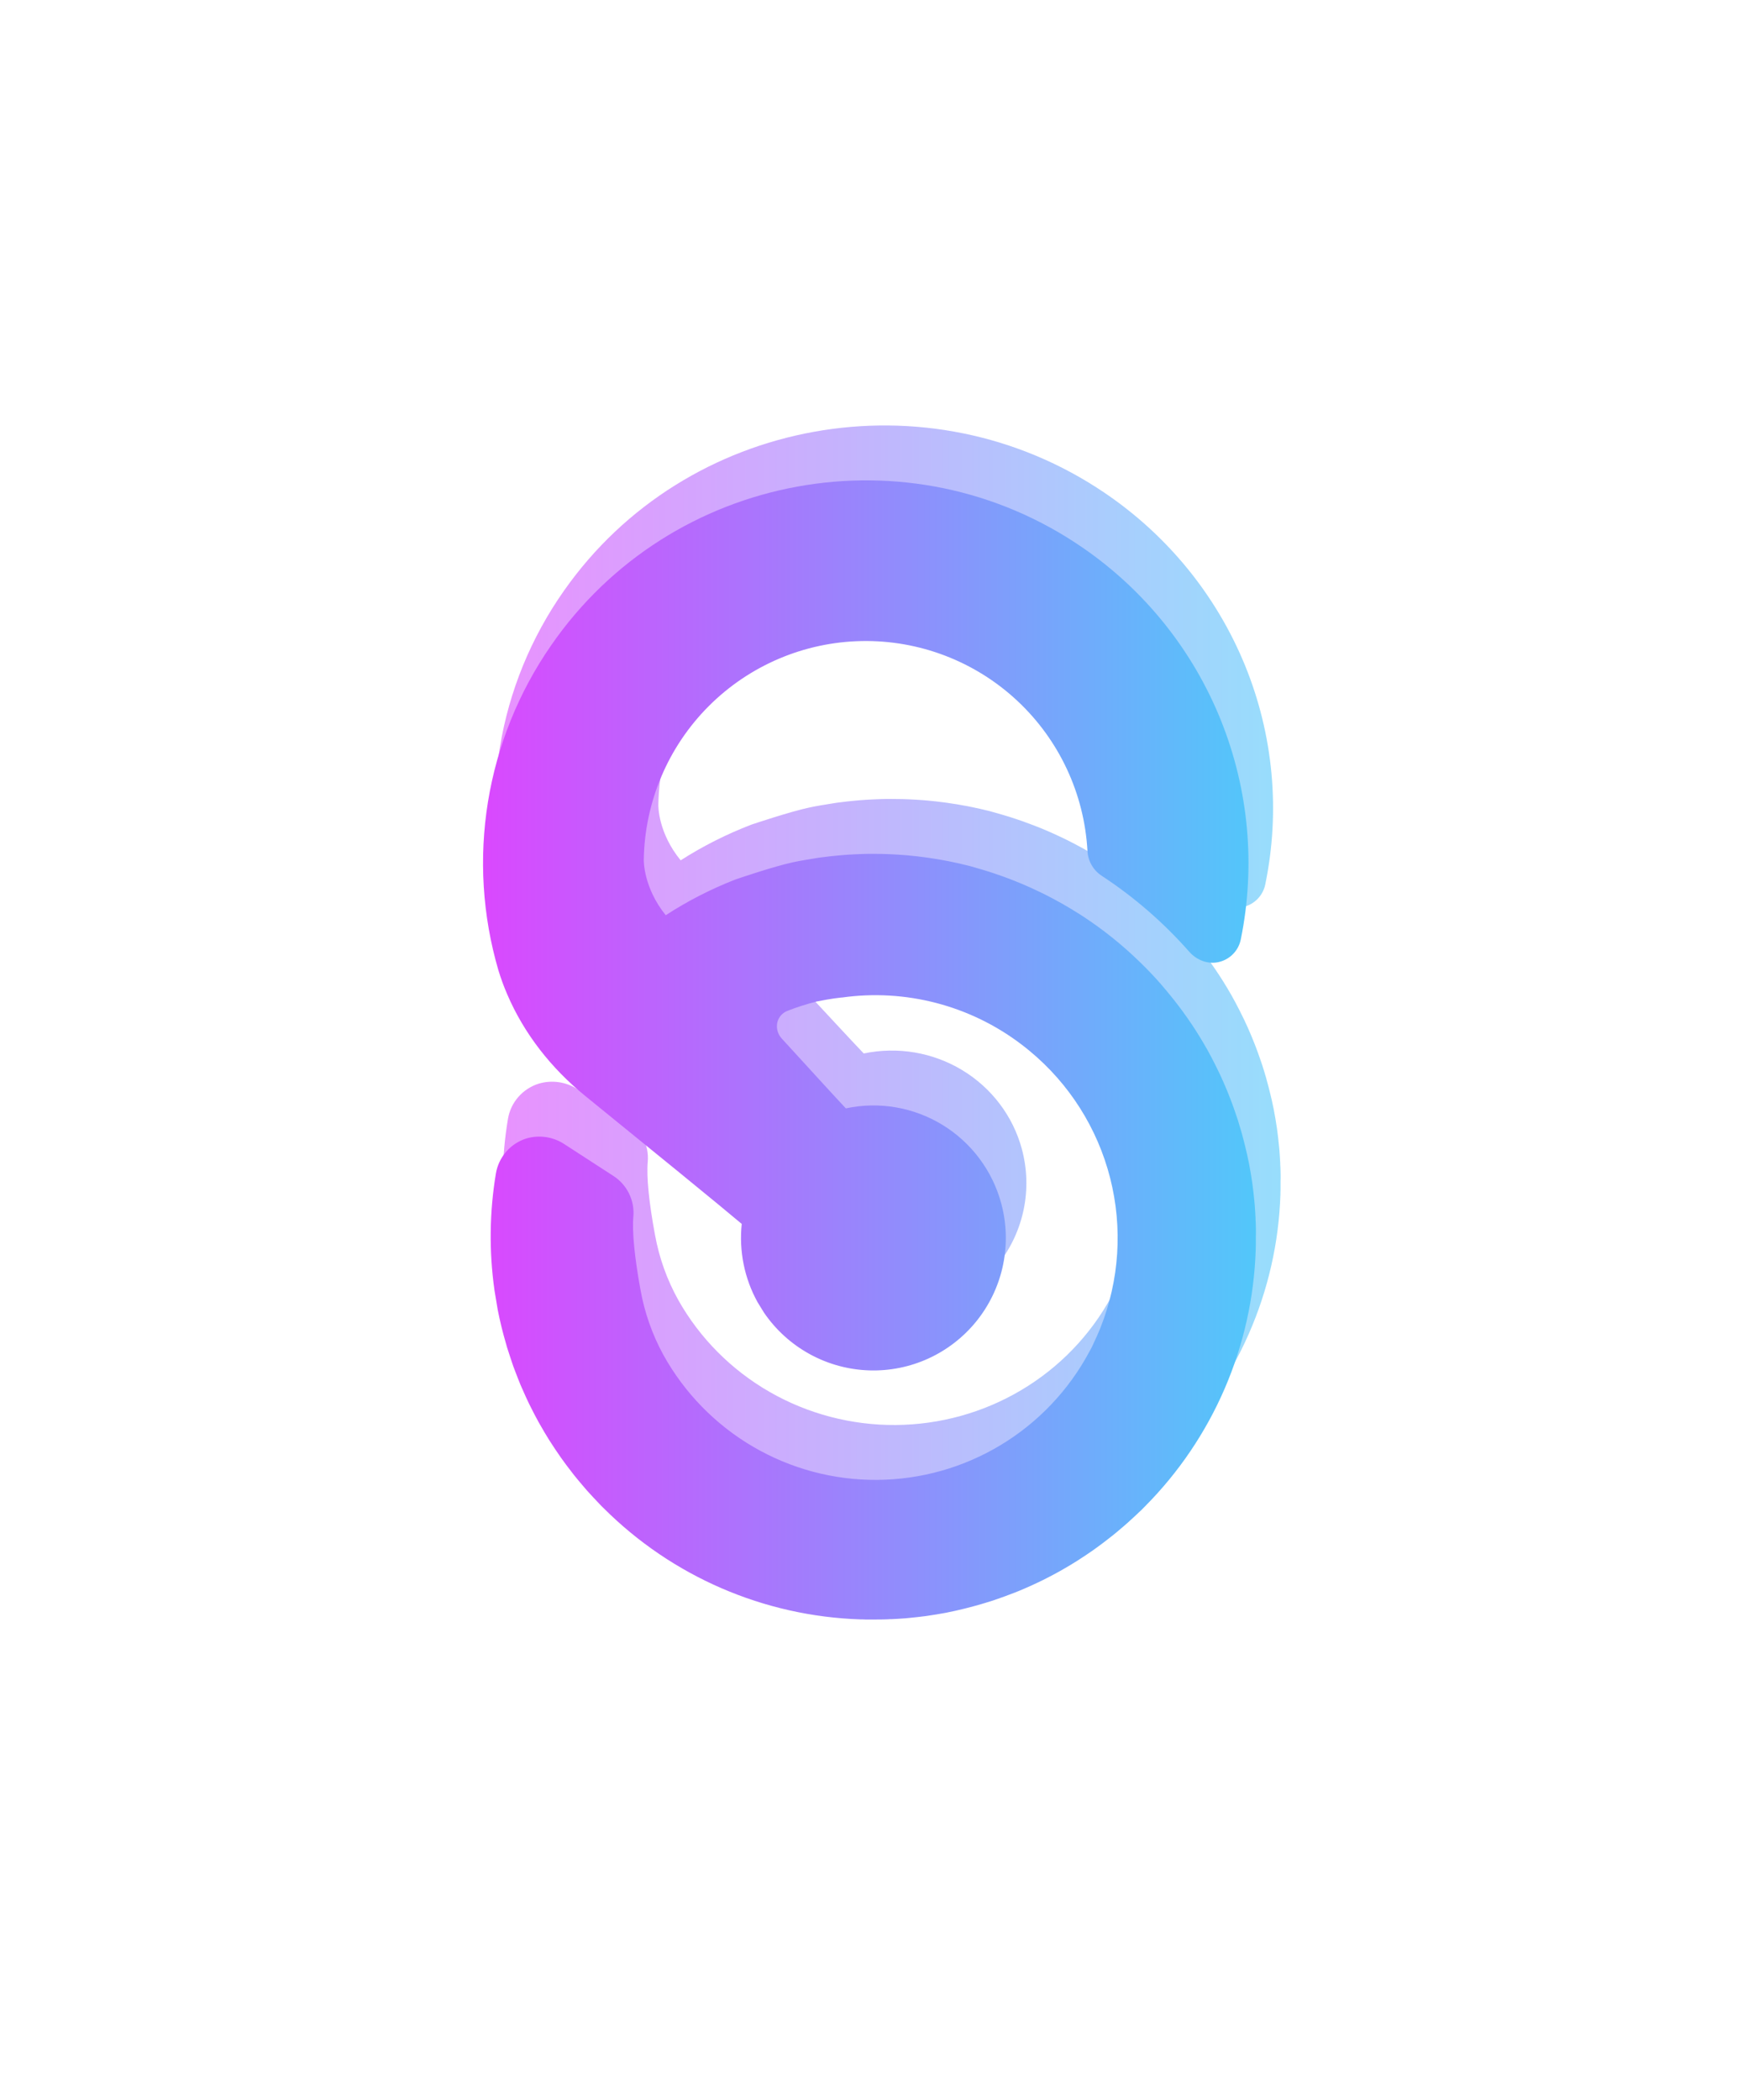
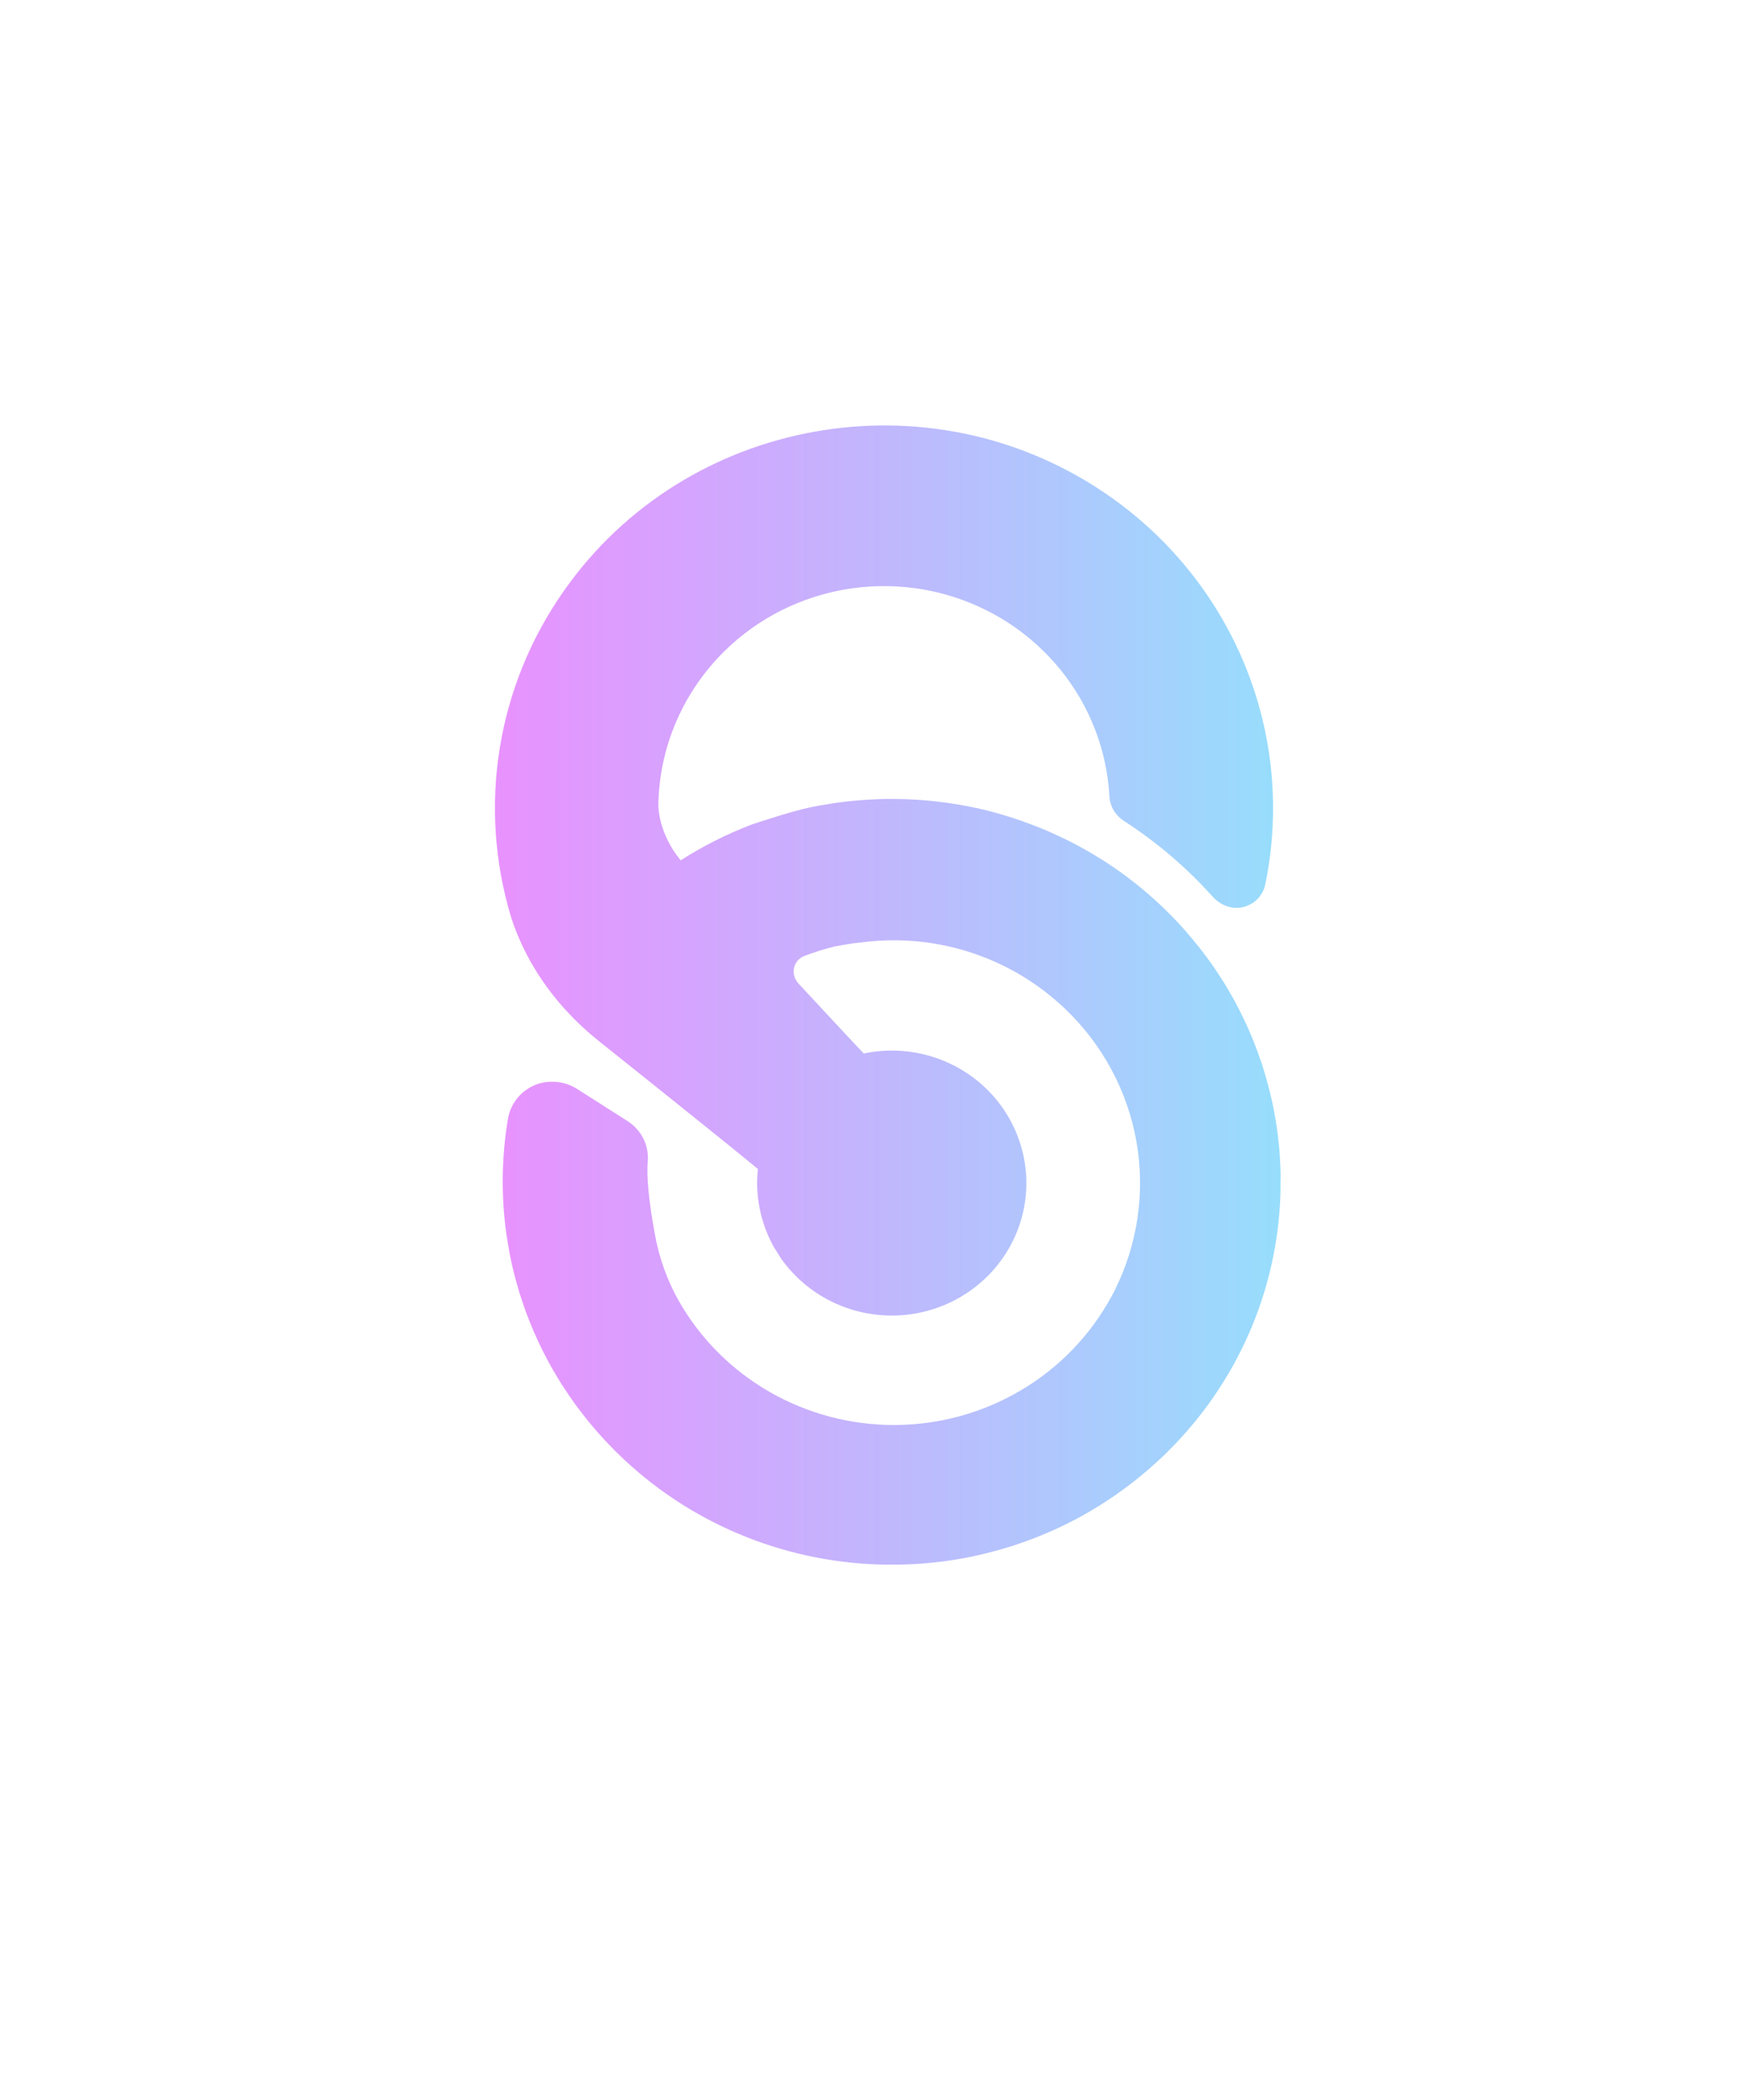
<svg xmlns="http://www.w3.org/2000/svg" width="254" height="306" viewBox="0 0 254 306" fill="none">
  <g opacity="0.6" filter="url(#filter0_d_849_40760)">
    <path d="M186.618 167.719C186.618 167.314 186.618 166.919 186.602 166.503C186.602 166.236 186.578 165.986 186.564 165.73V165.522C186.533 164.872 186.492 164.221 186.44 163.571L186.385 163.003C186.31 162.219 186.22 161.435 186.115 160.654L186.066 160.315C185.941 159.454 185.795 158.604 185.638 157.78L185.576 157.465C185.416 156.666 185.237 155.866 185.034 155.085L184.883 154.48C184.758 154 184.633 153.525 184.498 153.048C184.317 152.422 184.128 151.8 183.929 151.182C183.854 150.958 183.778 150.734 183.699 150.51L183.55 150.081C183.393 149.614 183.22 149.15 183.036 148.668L182.8 148.049C182.497 147.279 182.177 146.516 181.825 145.725C181.473 144.933 181.091 144.141 180.615 143.203C180.19 142.368 179.803 141.648 179.434 140.998C177.98 138.443 176.322 136.006 174.476 133.709C174.4 133.611 174.319 133.515 174.238 133.419L174.102 133.253C173.648 132.701 173.19 132.152 172.67 131.563C172.629 131.515 172.591 131.467 172.548 131.419L172.51 131.374C171.525 130.267 170.482 129.193 169.291 128.06C166.778 125.667 164.045 123.51 161.126 121.616C160.991 121.528 160.855 121.443 160.712 121.35L160.17 121.017C159.474 120.587 158.776 120.169 158.066 119.772L157.473 119.446C156.867 119.116 156.255 118.793 155.64 118.484C155.348 118.337 155.055 118.196 154.687 118.02C154.191 117.785 153.696 117.554 153.195 117.332C152.756 117.138 152.315 116.951 151.868 116.764C151.492 116.61 151.115 116.461 150.739 116.314C150.179 116.095 149.612 115.885 149.038 115.682C148.638 115.543 148.226 115.415 147.85 115.28C147.308 115.096 146.766 114.928 146.225 114.77L145.412 114.536C145.009 114.418 144.6 114.298 144.199 114.194C142.121 113.669 140.013 113.26 137.887 112.971L137.798 112.957C136.907 112.835 136.005 112.734 135.117 112.654L134.668 112.616C133.915 112.555 133.157 112.51 132.401 112.478C132.111 112.464 131.819 112.456 131.524 112.448C130.931 112.432 130.332 112.424 129.739 112.427C129.292 112.427 128.846 112.427 128.385 112.446C127.925 112.464 127.532 112.478 127.107 112.499C126.506 112.528 125.905 112.563 125.301 112.614C125.055 112.632 124.808 112.656 124.489 112.688C123.758 112.755 123.029 112.835 122.282 112.936L122.114 112.955L121.681 113.019L121.139 113.107C120.121 113.269 119.067 113.435 118.014 113.659C115.163 114.261 109.89 116.039 109.584 116.138L109.455 116.186C105.862 117.566 102.423 119.303 99.189 121.371C95.885 117.335 95.926 113.424 95.939 113.224C96.089 104.84 99.536 96.839 105.555 90.906C111.575 84.974 119.697 81.572 128.213 81.416C136.729 81.26 144.975 84.363 151.214 90.071C157.453 95.78 161.2 103.649 161.665 112.022C161.705 112.739 161.915 113.437 162.278 114.06C162.641 114.683 163.147 115.214 163.756 115.61C168.567 118.712 172.934 122.437 176.737 126.684C177.842 127.919 179.529 128.575 181.154 128.183C181.956 127.994 182.687 127.583 183.26 126.997C183.832 126.411 184.221 125.677 184.382 124.88C186.595 114.17 185.562 103.056 181.412 92.919C177.262 82.783 170.178 74.071 161.04 67.866C135.315 50.382 99.95 56.757 82.192 82.075C77.392 88.891 74.201 96.678 72.853 104.865C71.505 113.053 72.034 121.433 74.401 129.393C74.761 130.557 75.186 131.701 75.674 132.819C78.192 138.636 82.232 143.672 87.223 147.671C96.532 155.101 107.499 163.893 110.448 166.354C110.023 170.303 110.842 174.286 112.793 177.761L113.749 179.289C115.496 181.803 117.822 183.875 120.537 185.337C123.251 186.799 126.278 187.608 129.371 187.7C132.377 187.789 135.364 187.196 138.1 185.967C140.836 184.737 143.248 182.905 145.15 180.612C147.052 178.318 148.392 175.625 149.068 172.74C149.744 169.854 149.736 166.855 149.046 163.973C149.003 163.781 148.954 163.592 148.906 163.419C147.61 158.635 144.497 154.524 140.21 151.936C135.923 149.349 130.79 148.482 125.872 149.516C124.448 148.031 121.223 144.557 118.082 141.174L116.403 139.369C116.098 139.055 115.876 138.672 115.758 138.253C115.64 137.835 115.629 137.394 115.726 136.97C115.82 136.595 116.005 136.247 116.265 135.958C116.525 135.668 116.852 135.445 117.218 135.306C118.643 134.758 120.102 134.3 121.586 133.936C121.889 133.875 123.858 133.491 125.212 133.363H125.298C129.961 132.719 134.707 132.989 139.263 134.158C143.819 135.326 148.095 137.37 151.846 140.171C152.272 140.486 152.683 140.809 153.087 141.137C158.956 145.907 163.134 152.39 165.019 159.649C166.903 166.909 166.396 174.571 163.571 181.528L163.336 182.083C163.157 182.504 162.965 182.923 162.77 183.333L162.678 183.525C162.586 183.722 162.491 183.92 162.407 184.112C162.323 184.304 162.166 184.568 162.044 184.794L161.925 185.01C158.873 190.608 154.347 195.294 148.821 198.574C143.294 201.855 136.973 203.611 130.52 203.656C124.067 203.701 117.72 202.035 112.147 198.832C106.574 195.629 101.98 191.007 98.848 185.453C97.195 182.482 96.046 179.265 95.447 175.93C94.569 171.227 94.196 167.452 94.393 165.298C94.497 164.13 94.272 162.957 93.745 161.906C93.217 160.856 92.406 159.968 91.401 159.34L84.222 154.762C83.397 154.217 82.459 153.857 81.477 153.709C80.494 153.56 79.49 153.627 78.536 153.904C77.376 154.265 76.34 154.936 75.543 155.842C74.747 156.748 74.221 157.853 74.025 159.036C73.082 164.624 73.009 170.32 73.808 175.93L73.832 176.103L74.301 178.862C74.62 180.481 75.026 182.12 75.549 183.874L75.666 184.293C75.785 184.682 75.917 185.071 76.05 185.458L76.278 186.14C76.383 186.458 76.489 186.772 76.603 187.09C76.684 187.308 76.77 187.529 76.857 187.748L76.982 188.068C77.215 188.665 77.447 189.262 77.697 189.849C77.759 189.995 77.826 190.142 77.891 190.286L77.992 190.507C78.298 191.2 78.615 191.891 78.95 192.571L79.18 193.024C79.57 193.794 79.966 194.541 80.358 195.239L80.551 195.57C80.989 196.338 81.45 197.1 81.918 197.839L82.094 198.105C82.582 198.857 83.094 199.61 83.632 200.363L83.824 200.63C84.285 201.264 84.759 201.886 85.246 202.496L85.62 202.973C86.026 203.474 86.446 203.965 86.865 204.448L87.039 204.647C87.204 204.842 87.369 205.034 87.542 205.226C87.813 205.509 88.062 205.786 88.322 206.063L88.536 206.287C88.872 206.644 89.208 207.002 89.557 207.353C89.649 207.447 89.744 207.537 89.828 207.62L89.996 207.78C100.127 217.728 113.716 223.519 128.017 223.981H128.288L128.754 224H129.401H130.083H130.373C130.817 224 131.261 224 131.708 223.981C131.943 223.981 132.179 223.962 132.417 223.949H132.656C133.335 223.917 134.01 223.877 134.692 223.824L135.234 223.773C136.046 223.698 136.858 223.608 137.671 223.506L137.979 223.461C138.835 223.344 139.699 223.194 140.555 223.043L140.85 222.987C141.664 222.83 142.476 222.652 143.287 222.453L143.742 222.341C144.464 222.164 145.186 221.971 145.908 221.763L146.62 221.552C147.23 221.375 147.837 221.18 148.44 220.968C148.781 220.851 149.122 220.734 149.466 220.609C149.945 220.435 150.425 220.254 150.901 220.075C151.378 219.897 151.803 219.715 152.255 219.526C152.613 219.374 152.967 219.222 153.319 219.065C153.877 218.817 154.43 218.558 154.979 218.294C155.226 218.174 155.472 218.052 155.713 217.929C156.358 217.608 156.996 217.272 157.628 216.922L158.102 216.655C158.803 216.258 159.496 215.855 160.219 215.399L160.49 215.226C161.18 214.791 161.884 214.325 162.616 213.821L162.886 213.626C163.531 213.171 164.163 212.704 164.782 212.224L165.261 211.856C165.773 211.456 166.271 211.056 166.761 210.63L166.943 210.481C167.146 210.31 167.349 210.139 167.549 209.963C167.845 209.697 168.134 209.43 168.421 209.177L168.635 208.988C168.998 208.657 169.361 208.326 169.718 207.983L170.165 207.535C180.267 197.547 186.139 184.153 186.591 170.065V169.836C186.591 169.686 186.597 169.54 186.607 169.396C186.607 168.95 186.607 168.503 186.607 168.063L186.618 167.719Z" fill="url(#paint0_linear_849_40760)" />
  </g>
  <g filter="url(#filter1_d_849_40760)">
-     <path d="M183.019 171.719C183.019 171.314 183.019 170.919 183.003 170.503C183.003 170.236 182.979 169.986 182.966 169.73V169.522C182.936 168.872 182.895 168.221 182.843 167.571L182.79 167.003C182.716 166.219 182.628 165.435 182.524 164.654L182.476 164.315C182.353 163.454 182.209 162.604 182.055 161.78L181.994 161.465C181.837 160.666 181.661 159.866 181.461 159.085L181.312 158.48C181.189 158 181.067 157.525 180.934 157.048C180.756 156.422 180.569 155.8 180.374 155.182C180.3 154.958 180.225 154.734 180.148 154.51L180.001 154.081C179.847 153.614 179.676 153.15 179.495 152.668L179.263 152.049C178.965 151.279 178.651 150.516 178.304 149.725C177.958 148.933 177.582 148.141 177.114 147.203C176.695 146.368 176.315 145.648 175.952 144.998C174.522 142.443 172.891 140.006 171.075 137.709C171 137.611 170.92 137.515 170.84 137.419L170.707 137.253C170.26 136.701 169.81 136.152 169.298 135.563C169.258 135.515 169.221 135.467 169.178 135.419L169.141 135.374C168.171 134.267 167.146 133.193 165.974 132.06C163.503 129.667 160.814 127.51 157.942 125.616C157.809 125.528 157.676 125.443 157.535 125.35L157.002 125.017C156.318 124.587 155.63 124.169 154.932 123.772L154.349 123.446C153.752 123.116 153.15 122.793 152.546 122.484C152.258 122.337 151.97 122.196 151.608 122.02C151.12 121.785 150.633 121.554 150.14 121.332C149.709 121.138 149.275 120.951 148.835 120.764C148.465 120.61 148.094 120.461 147.724 120.314C147.174 120.095 146.616 119.885 146.051 119.682C145.657 119.543 145.252 119.415 144.882 119.28C144.349 119.096 143.816 118.928 143.284 118.77L142.485 118.536C142.088 118.418 141.685 118.298 141.291 118.194C139.246 117.669 137.173 117.26 135.082 116.971L134.994 116.957C134.118 116.835 133.231 116.734 132.357 116.654L131.915 116.616C131.174 116.555 130.428 116.51 129.685 116.478C129.4 116.464 129.112 116.456 128.822 116.448C128.239 116.432 127.65 116.424 127.067 116.427C126.627 116.427 126.188 116.427 125.735 116.446C125.282 116.464 124.896 116.478 124.477 116.499C123.886 116.528 123.295 116.563 122.701 116.614C122.458 116.632 122.216 116.656 121.902 116.688C121.182 116.755 120.466 116.835 119.731 116.936L119.565 116.955L119.139 117.019L118.606 117.107C117.605 117.269 116.569 117.435 115.532 117.659C112.727 118.261 107.541 120.039 107.24 120.138L107.112 120.186C103.579 121.566 100.195 123.303 97.014 125.371C93.764 121.335 93.804 117.424 93.817 117.224C93.964 108.84 97.355 100.839 103.276 94.906C109.198 88.974 117.188 85.572 125.566 85.416C133.943 85.26 142.054 88.363 148.192 94.071C154.329 99.78 158.015 107.649 158.473 116.022C158.512 116.739 158.718 117.437 159.075 118.06C159.432 118.683 159.93 119.214 160.529 119.61C165.262 122.712 169.557 126.437 173.299 130.684C174.386 131.919 176.045 132.575 177.644 132.183C178.433 131.994 179.152 131.583 179.715 130.997C180.278 130.411 180.661 129.677 180.819 128.88C182.996 118.17 181.98 107.056 177.898 96.919C173.816 86.783 166.847 78.071 157.857 71.866C132.551 54.382 97.762 60.757 80.293 86.075C75.572 92.891 72.433 100.678 71.107 108.865C69.781 117.053 70.301 125.433 72.63 133.393C72.984 134.557 73.402 135.701 73.882 136.819C76.359 142.636 80.333 147.672 85.243 151.671C94.401 159.101 105.189 167.893 108.09 170.354C107.672 174.303 108.477 178.286 110.397 181.761L111.337 183.289C113.056 185.803 115.343 187.875 118.014 189.337C120.684 190.799 123.662 191.608 126.704 191.7C129.661 191.789 132.599 191.196 135.291 189.967C137.982 188.737 140.355 186.905 142.226 184.612C144.097 182.318 145.416 179.625 146.081 176.74C146.745 173.854 146.738 170.855 146.059 167.973C146.017 167.781 145.969 167.592 145.921 167.419C144.647 162.635 141.584 158.524 137.367 155.936C133.15 153.349 128.1 152.482 123.263 153.516C121.862 152.031 118.689 148.557 115.599 145.174L113.947 143.369C113.647 143.055 113.429 142.672 113.313 142.253C113.197 141.835 113.186 141.394 113.282 140.97C113.374 140.595 113.556 140.247 113.812 139.958C114.067 139.668 114.389 139.445 114.749 139.306C116.151 138.758 117.586 138.3 119.046 137.936C119.344 137.875 121.281 137.491 122.613 137.363H122.698C127.285 136.719 131.953 136.989 136.435 138.158C140.917 139.326 145.124 141.37 148.814 144.171C149.232 144.486 149.637 144.809 150.034 145.137C155.807 149.907 159.918 156.39 161.772 163.649C163.625 170.909 163.127 178.571 160.348 185.528L160.116 186.083C159.94 186.504 159.751 186.923 159.559 187.333L159.469 187.525C159.378 187.722 159.285 187.92 159.202 188.112C159.12 188.304 158.965 188.568 158.845 188.794L158.728 189.01C155.726 194.608 151.273 199.294 145.837 202.574C140.401 205.855 134.182 207.611 127.834 207.656C121.486 207.701 115.243 206.035 109.761 202.832C104.279 199.629 99.76 195.007 96.678 189.453C95.052 186.482 93.922 183.265 93.332 179.93C92.469 175.227 92.102 171.452 92.296 169.298C92.398 168.13 92.177 166.957 91.658 165.906C91.139 164.856 90.342 163.968 89.353 163.34L82.291 158.762C81.479 158.217 80.557 157.857 79.59 157.709C78.623 157.56 77.635 157.627 76.697 157.904C75.556 158.265 74.537 158.936 73.753 159.842C72.97 160.748 72.453 161.853 72.259 163.036C71.332 168.624 71.26 174.32 72.046 179.93L72.07 180.103L72.531 182.862C72.845 184.481 73.245 186.12 73.759 187.874L73.874 188.293C73.991 188.682 74.121 189.071 74.252 189.458L74.476 190.14C74.579 190.458 74.683 190.772 74.795 191.09C74.875 191.308 74.96 191.529 75.046 191.748L75.168 192.068C75.397 192.665 75.626 193.262 75.871 193.849C75.933 193.995 75.999 194.142 76.063 194.286L76.162 194.507C76.463 195.2 76.774 195.891 77.105 196.571L77.331 197.024C77.715 197.794 78.104 198.541 78.49 199.239L78.679 199.57C79.111 200.338 79.563 201.1 80.024 201.839L80.197 202.105C80.677 202.857 81.181 203.61 81.71 204.363L81.9 204.63C82.352 205.264 82.819 205.886 83.298 206.496L83.666 206.973C84.065 207.474 84.478 207.965 84.891 208.448L85.061 208.647C85.224 208.842 85.386 209.034 85.557 209.226C85.823 209.509 86.068 209.786 86.324 210.063L86.534 210.287C86.865 210.644 87.195 211.002 87.539 211.353C87.629 211.447 87.722 211.537 87.805 211.62L87.97 211.78C97.936 221.728 111.304 227.519 125.372 227.981H125.639L126.097 228H126.734H127.405H127.69C128.127 228 128.564 228 129.003 227.981C129.235 227.981 129.467 227.962 129.701 227.949H129.935C130.604 227.917 131.267 227.877 131.939 227.824L132.471 227.773C133.271 227.698 134.07 227.608 134.869 227.506L135.172 227.461C136.014 227.344 136.864 227.194 137.706 227.043L137.996 226.987C138.797 226.83 139.596 226.652 140.393 226.453L140.841 226.341C141.551 226.164 142.262 225.971 142.972 225.763L143.673 225.552C144.273 225.375 144.869 225.18 145.463 224.968C145.798 224.851 146.134 224.734 146.472 224.609C146.944 224.435 147.415 224.254 147.884 224.075C148.353 223.897 148.771 223.715 149.216 223.526C149.568 223.374 149.916 223.222 150.263 223.065C150.812 222.817 151.355 222.558 151.896 222.294C152.138 222.174 152.38 222.052 152.618 221.929C153.252 221.608 153.879 221.272 154.501 220.922L154.967 220.655C155.657 220.258 156.339 219.855 157.05 219.399L157.316 219.226C157.996 218.791 158.688 218.325 159.408 217.821L159.674 217.626C160.308 217.171 160.929 216.704 161.539 216.224L162.01 215.856C162.513 215.456 163.004 215.056 163.486 214.63L163.664 214.481C163.864 214.31 164.064 214.139 164.261 213.963C164.551 213.697 164.836 213.43 165.119 213.177L165.329 212.988C165.686 212.657 166.043 212.326 166.395 211.983L166.834 211.535C176.772 201.547 182.548 188.153 182.993 174.065V173.836C182.993 173.686 182.998 173.54 183.009 173.396C183.009 172.95 183.009 172.503 183.009 172.063L183.019 171.719Z" fill="url(#paint1_linear_849_40760)" />
-   </g>
+     </g>
  <defs>
    <filter id="filter0_d_849_40760" x="23.125" y="13" width="212.492" height="264" filterUnits="userSpaceOnUse" color-interpolation-filters="sRGB">
      <feFlood flood-opacity="0" result="BackgroundImageFix" />
      <feColorMatrix in="SourceAlpha" type="matrix" values="0 0 0 0 0 0 0 0 0 0 0 0 0 0 0 0 0 0 127 0" result="hardAlpha" />
      <feOffset dy="4" />
      <feGaussianBlur stdDeviation="24.5" />
      <feComposite in2="hardAlpha" operator="out" />
      <feColorMatrix type="matrix" values="0 0 0 0 0.635 0 0 0 0 0.49 0 0 0 0 0.988 0 0 0 0.48 0" />
      <feBlend mode="normal" in2="BackgroundImageFix" result="effect1_dropShadow_849_40760" />
      <feBlend mode="normal" in="SourceGraphic" in2="effect1_dropShadow_849_40760" result="shape" />
    </filter>
    <filter id="filter1_d_849_40760" x="0.391" y="0" width="252.629" height="306" filterUnits="userSpaceOnUse" color-interpolation-filters="sRGB">
      <feFlood flood-opacity="0" result="BackgroundImageFix" />
      <feColorMatrix in="SourceAlpha" type="matrix" values="0 0 0 0 0 0 0 0 0 0 0 0 0 0 0 0 0 0 127 0" result="hardAlpha" />
      <feOffset dy="8" />
      <feGaussianBlur stdDeviation="35" />
      <feComposite in2="hardAlpha" operator="out" />
      <feColorMatrix type="matrix" values="0 0 0 0 0.635 0 0 0 0 0.49 0 0 0 0 0.988 0 0 0 0.3 0" />
      <feBlend mode="normal" in2="BackgroundImageFix" result="effect1_dropShadow_849_40760" />
      <feBlend mode="normal" in="SourceGraphic" in2="effect1_dropShadow_849_40760" result="shape" />
    </filter>
    <linearGradient id="paint0_linear_849_40760" x1="72.125" y1="141" x2="186.618" y2="141" gradientUnits="userSpaceOnUse">
      <stop stop-color="#DA48FE" />
      <stop offset="1" stop-color="#52C7FA" />
    </linearGradient>
    <linearGradient id="paint1_linear_849_40760" x1="70.391" y1="145" x2="183.019" y2="145" gradientUnits="userSpaceOnUse">
      <stop stop-color="#DA48FE" />
      <stop offset="1" stop-color="#52C7FA" />
    </linearGradient>
  </defs>
</svg>